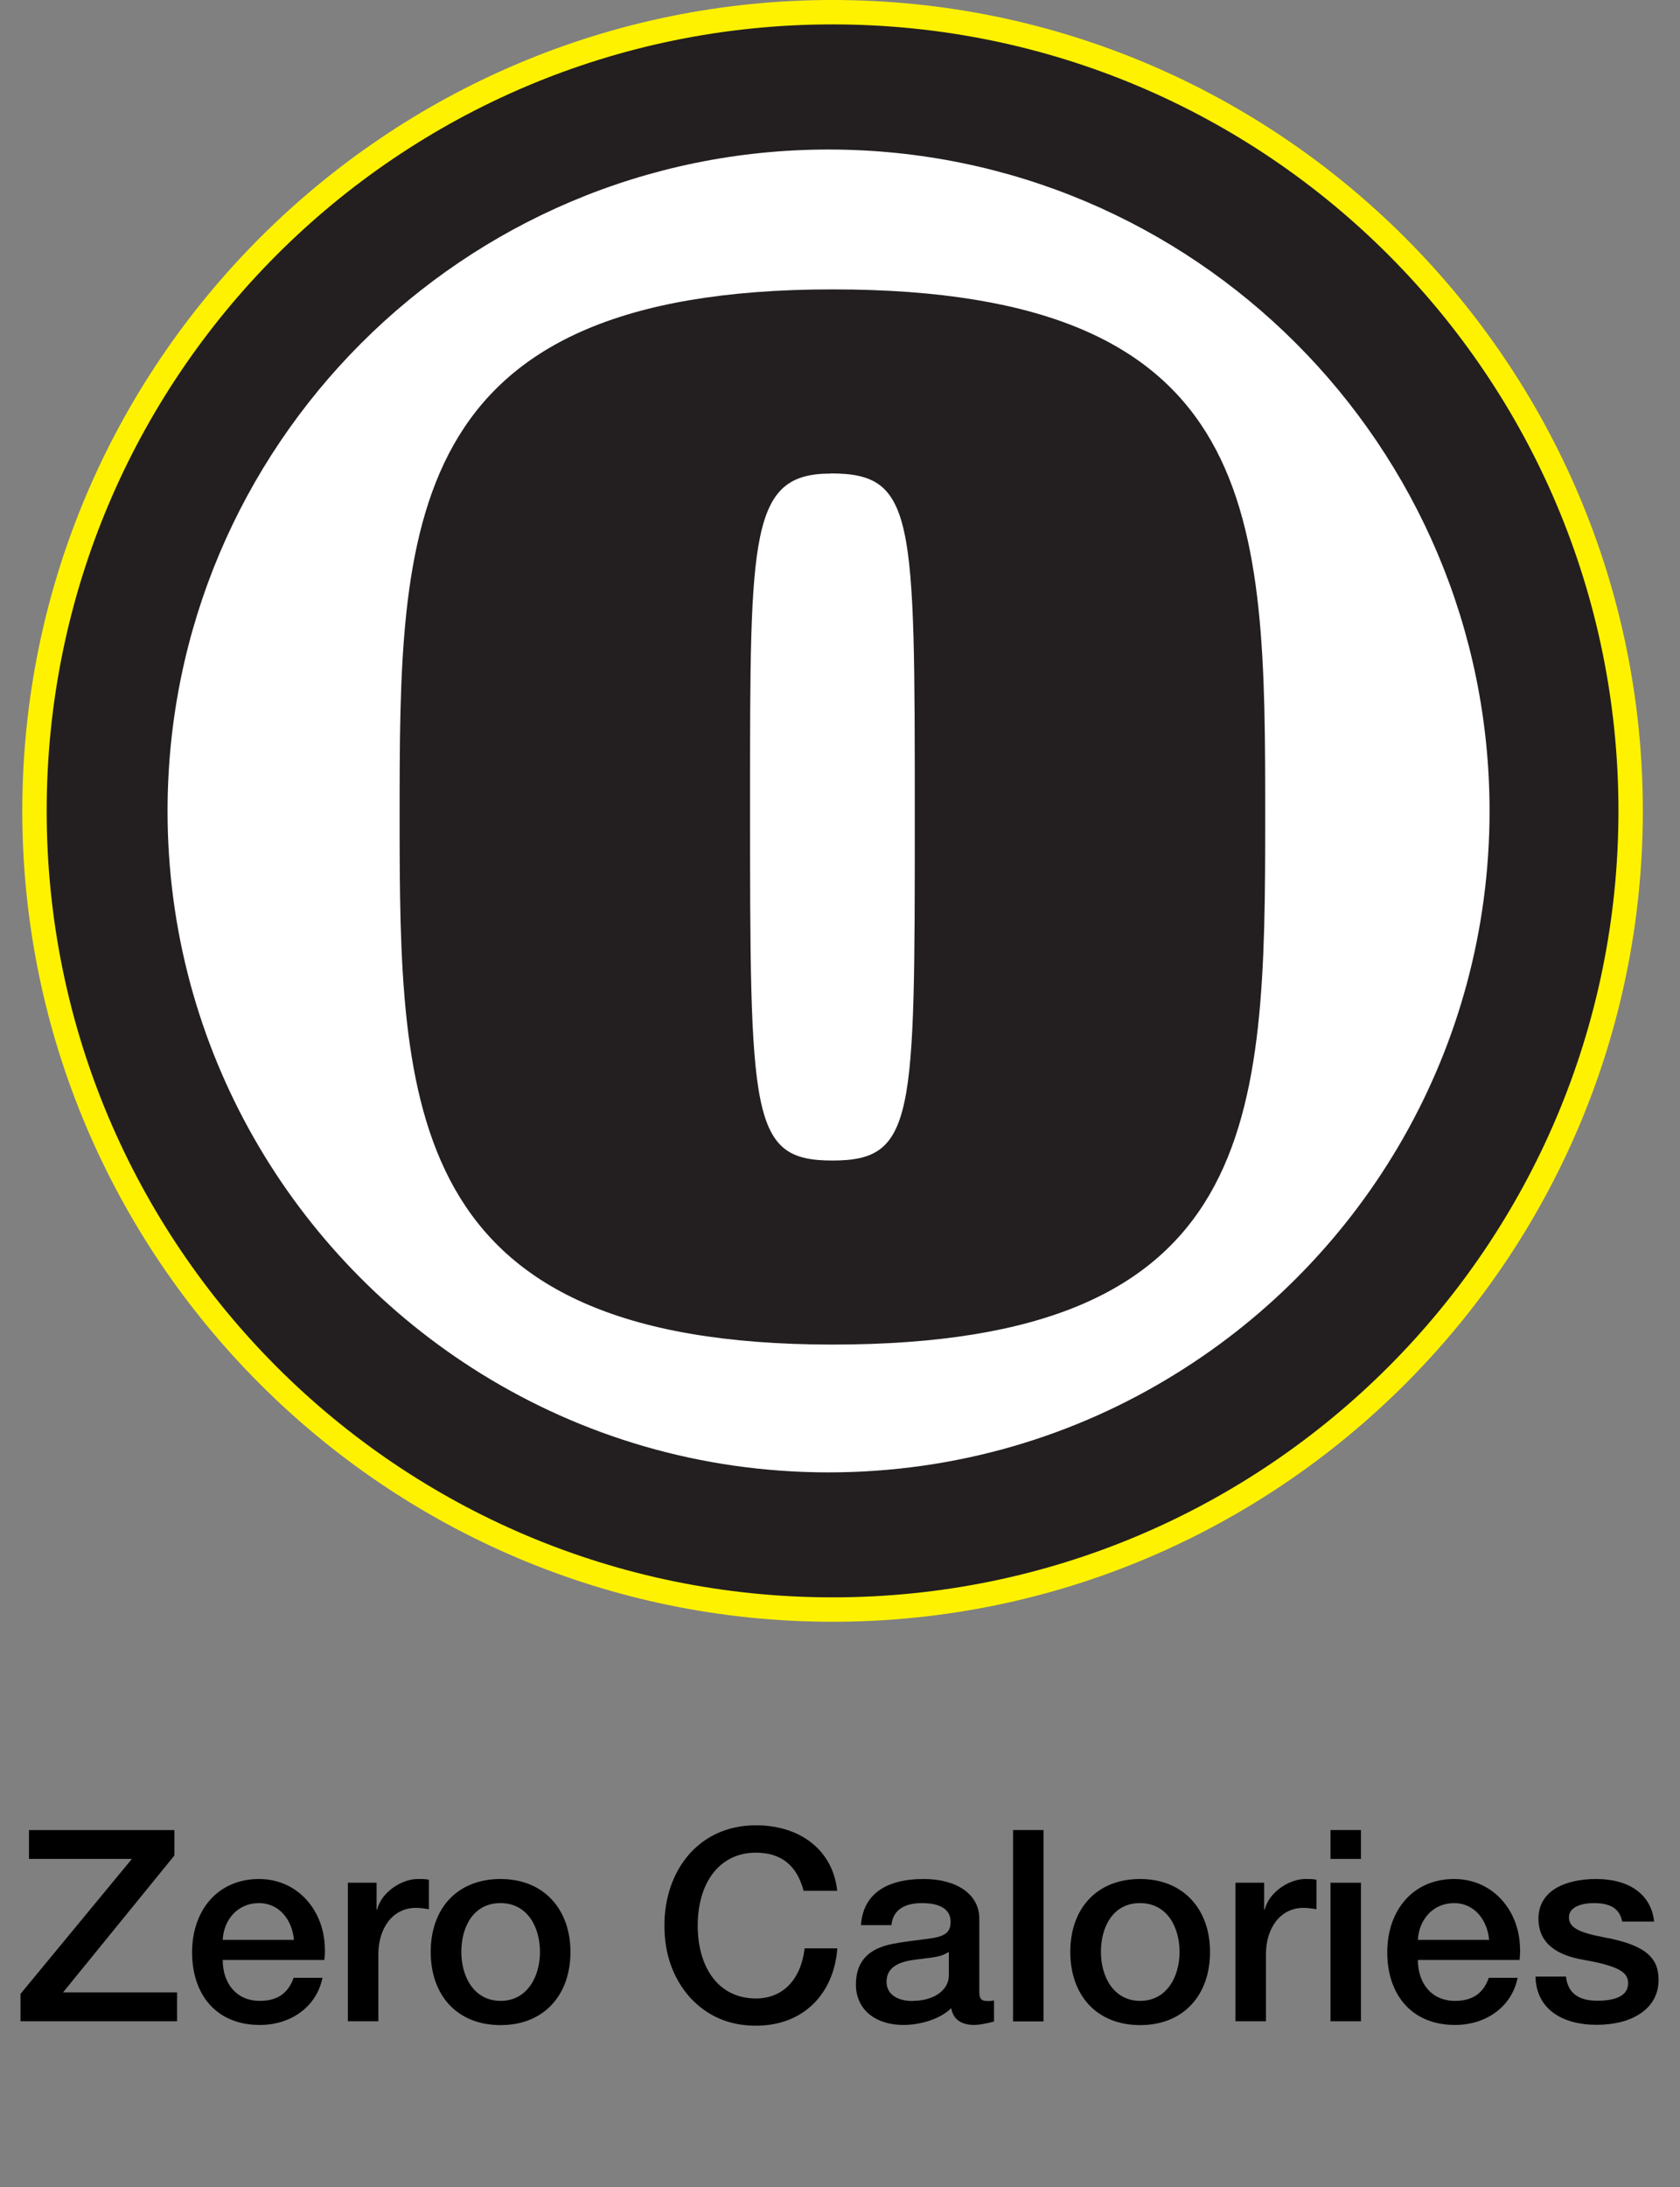
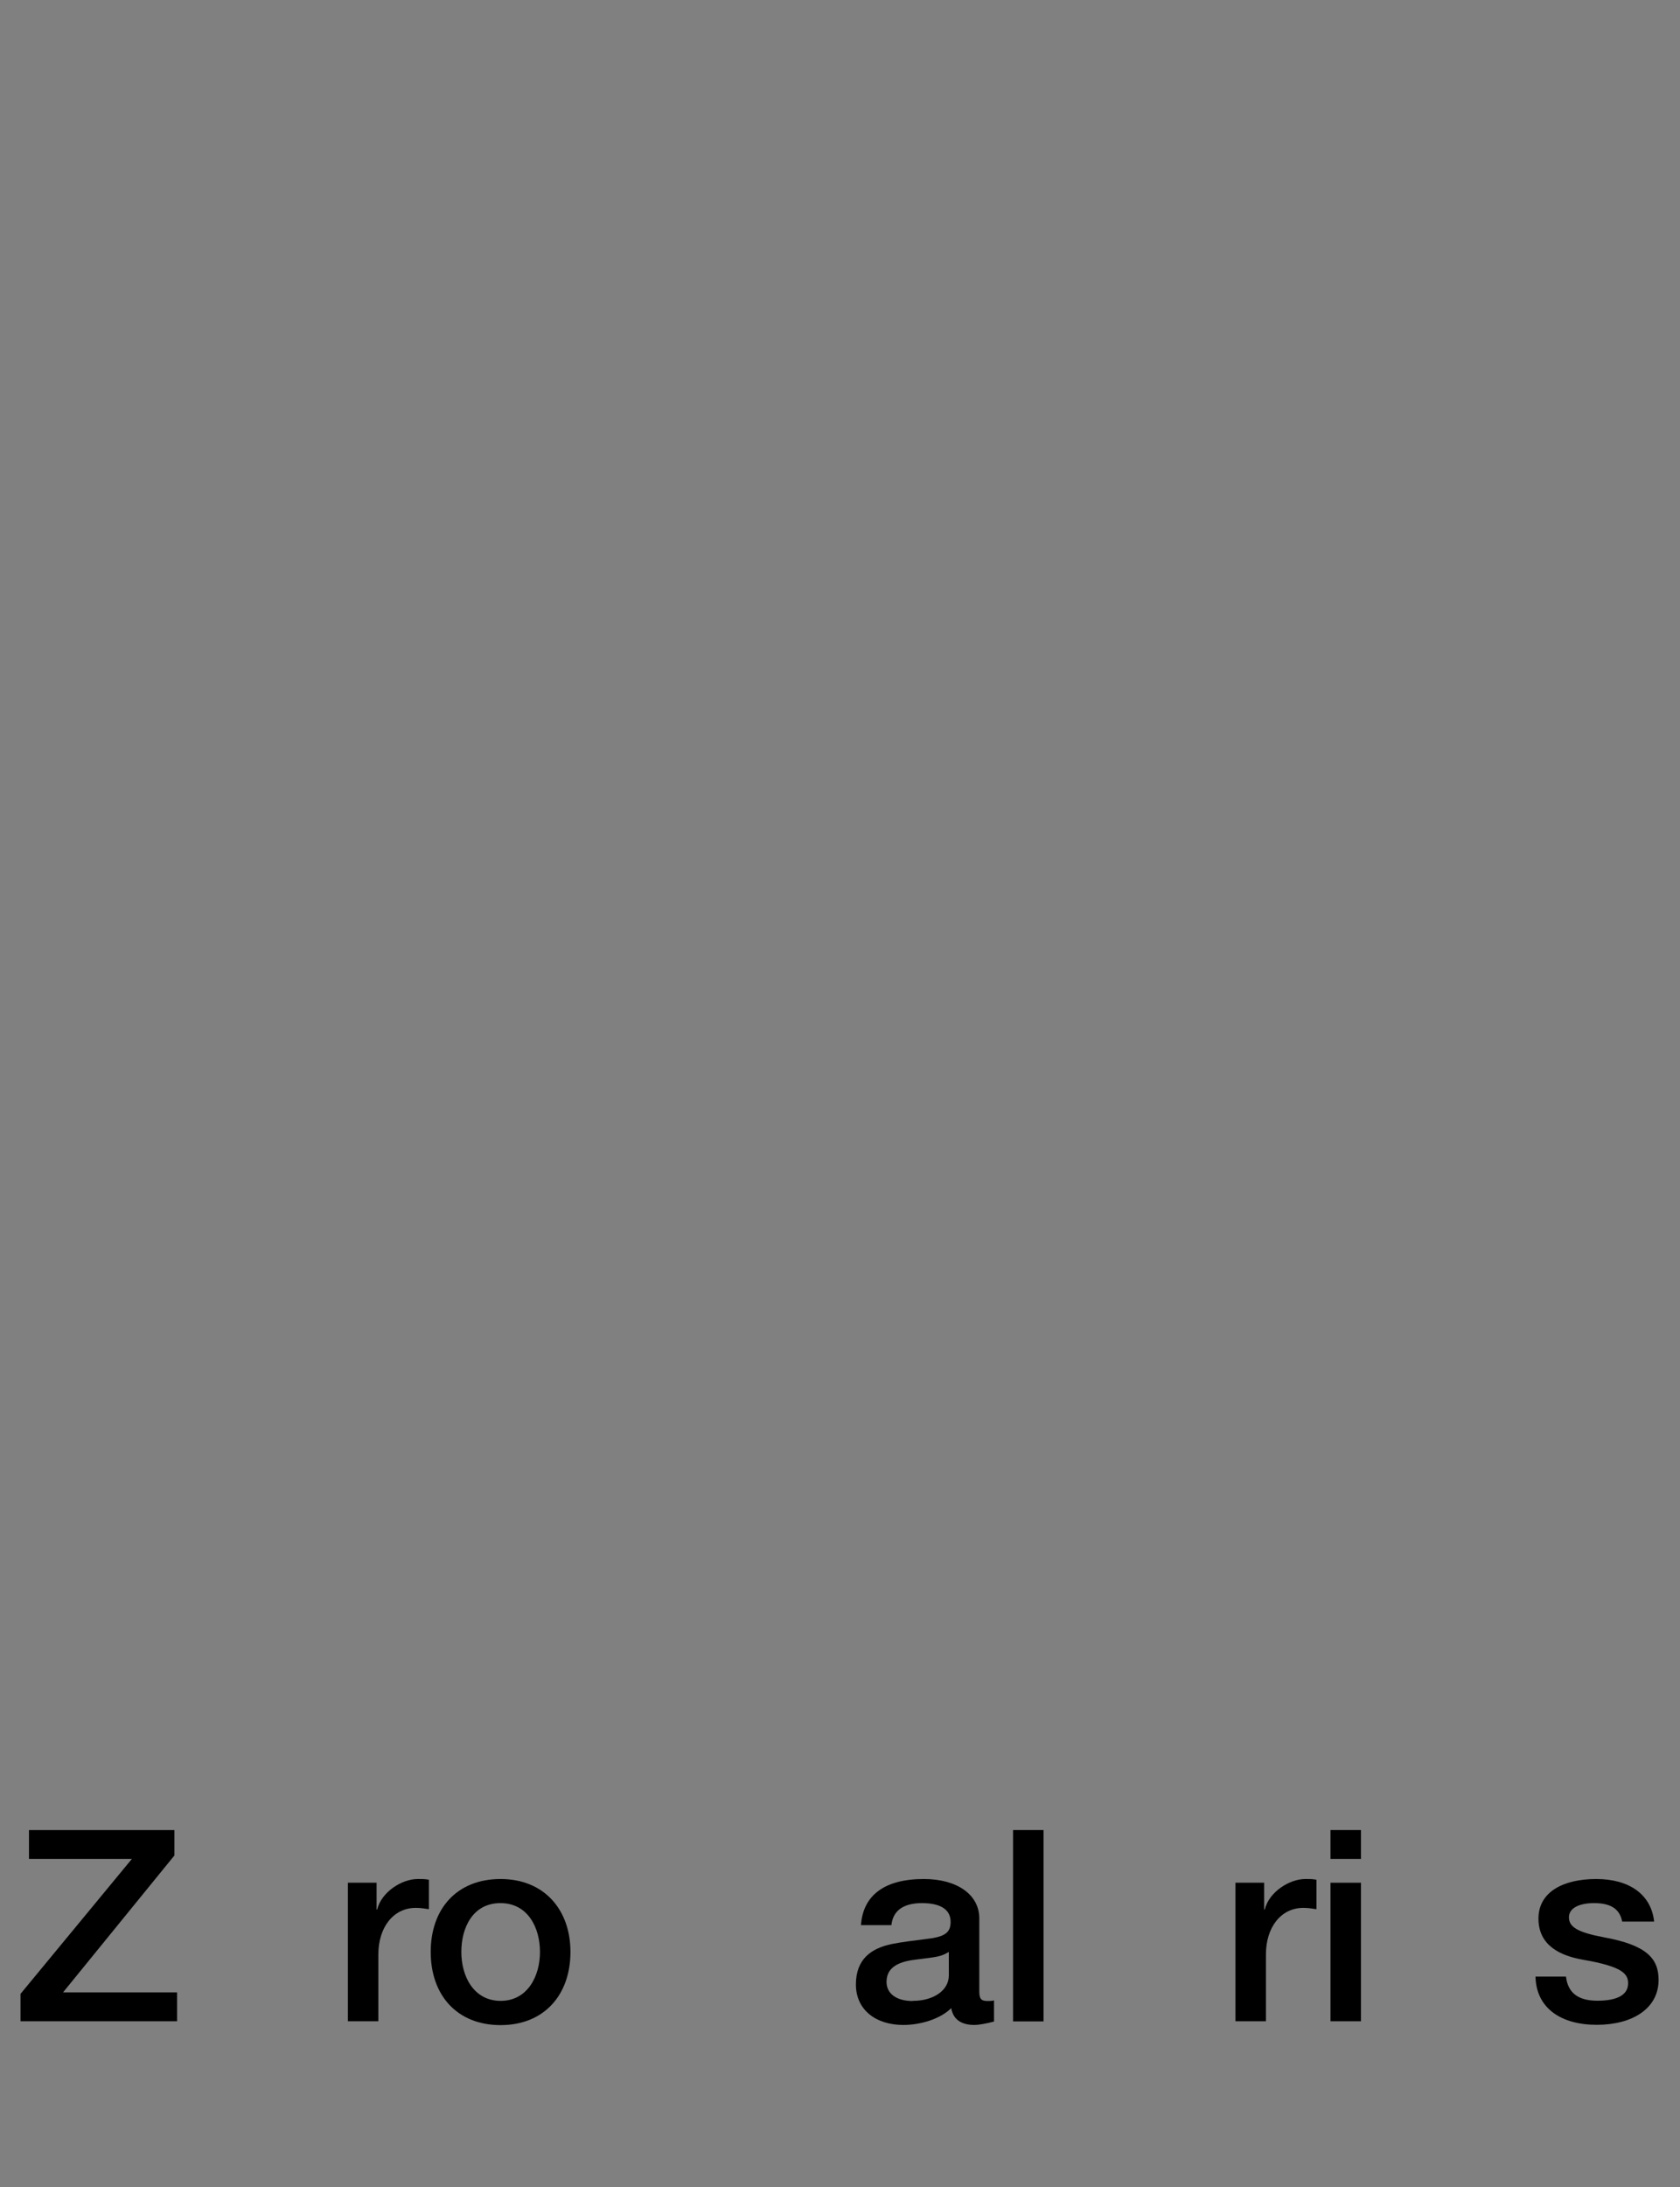
<svg xmlns="http://www.w3.org/2000/svg" viewBox="0 0 113 147" id="a">
  <rect x="0" y="0" width="113" height="147" fill="#808080" stroke="none" />
  <defs>
    <clipPath id="b">
-       <rect style="fill:none;" height="109" width="109" x="1.5" />
-     </clipPath>
+       </clipPath>
  </defs>
  <g style="clip-path:url(#b);">
    <path style="fill:#231f20;" d="M56,108.18c-29.6,0-53.68-24.08-53.68-53.68S26.4.82,56,.82s53.68,24.08,53.68,53.68-24.08,53.68-53.68,53.68Z" />
    <path style="fill:#fff200;" d="M56,1.64c29.2,0,52.86,23.67,52.86,52.86s-23.67,52.86-52.86,52.86S3.14,83.7,3.14,54.5,26.81,1.64,56,1.64ZM56,0C25.95,0,1.5,24.45,1.5,54.5s24.45,54.5,54.5,54.5,54.5-24.45,54.5-54.5S86.05,0,56,0Z" />
    <path style="fill:#fff;" d="M79.14,92.3c-6.79,4.23-14.82,6.66-23.41,6.66s-16.59-2.43-23.38-6.64c-12.65-7.84-21.08-21.84-21.08-37.81,0-24.55,19.9-44.46,44.46-44.46s44.46,19.91,44.46,44.46c0,15.96-8.41,29.96-21.05,37.79Z" />
    <path style="fill:#231f20;" d="M85.1,54.91c0,20.33-.24,35.46-29.11,35.46s-29.11-16.01-29.11-35.46,0-35.46,29.11-35.46,29.11,15.32,29.11,35.46ZM55.87,31.83c-5.42,0-5.42,4.03-5.42,21.81,0,21.51,0,24.36,5.54,24.36s5.54-2.85,5.54-23.09,0-23.09-5.66-23.09h0Z" />
  </g>
  <path d="M11.73,123v1.71l-7.49,9.2h7.67v1.94H1.38v-1.84l7.49-9.07H1.95v-1.94h9.78Z" />
-   <path d="M21.86,131.03c0,.23-.02.47-.04.7h-6.84c0,1.53.88,2.75,2.5,2.75,1.13,0,1.89-.47,2.27-1.55h1.94c-.41,2-2.18,3.17-4.21,3.17-2.94,0-4.56-2.05-4.56-4.88s1.73-4.93,4.5-4.93c2.63,0,4.43,2.16,4.43,4.74ZM19.77,130.38c-.11-1.3-.95-2.47-2.36-2.47s-2.36,1.1-2.43,2.47h4.79Z" />
  <path d="M28.85,126.34v1.98c-.31-.05-.59-.09-.88-.09-1.53,0-2.52,1.33-2.52,3.12v4.5h-2.05v-9.31h1.93v1.8h.04c.29-1.19,1.67-2.05,2.72-2.05.4,0,.47,0,.77.05Z" />
  <path d="M38.37,131.19c0,2.9-1.78,4.92-4.7,4.92s-4.7-2-4.7-4.92,1.78-4.9,4.7-4.9,4.7,2.05,4.7,4.9ZM33.67,134.48c1.82,0,2.65-1.67,2.65-3.29s-.81-3.28-2.66-3.28-2.63,1.64-2.63,3.28.83,3.29,2.65,3.29Z" />
-   <path d="M56.3,127.08h-2.25c-.45-1.71-1.51-2.56-3.21-2.56-2.45,0-3.91,2.03-3.91,4.9s1.44,4.9,3.91,4.9c1.84,0,3.04-1.3,3.28-3.37h2.2c-.23,3.08-2.3,5.2-5.47,5.2-1.82,0-3.29-.65-4.45-1.91-1.13-1.28-1.71-2.9-1.71-4.83,0-3.67,2.29-6.73,6.16-6.73,2.97,0,5.17,1.67,5.46,4.39Z" />
  <path d="M65.87,128.94v4.9c0,.49.11.65.56.65.11,0,.29,0,.43-.04v1.42c-.52.14-1.06.23-1.3.23-.9,0-1.44-.36-1.58-1.13-.74.74-2.09,1.13-3.22,1.13-1.84,0-3.19-1.01-3.19-2.72s1.03-2.43,2.41-2.72c.7-.14,1.48-.23,2.34-.34,1.24-.14,1.62-.43,1.62-1.15,0-.81-.65-1.26-1.93-1.26s-1.96.54-2.05,1.48h-2.05c.14-2.03,1.62-3.1,4.23-3.1,2.25,0,3.73,1.06,3.73,2.65ZM61.39,134.48c1.4,0,2.43-.7,2.43-1.71v-1.58c-.56.34-.83.34-2.25.52-1.35.16-1.94.65-1.94,1.5,0,.77.65,1.28,1.76,1.28Z" />
  <path d="M70.19,123v12.86h-2.05v-12.86h2.05Z" />
-   <path d="M81.39,131.19c0,2.9-1.78,4.92-4.7,4.92s-4.7-2-4.7-4.92,1.78-4.9,4.7-4.9,4.7,2.05,4.7,4.9ZM76.69,134.48c1.82,0,2.65-1.67,2.65-3.29s-.81-3.28-2.66-3.28-2.63,1.64-2.63,3.28.83,3.29,2.65,3.29Z" />
  <path d="M88.55,126.34v1.98c-.31-.05-.59-.09-.88-.09-1.53,0-2.52,1.33-2.52,3.12v4.5h-2.05v-9.31h1.93v1.8h.04c.29-1.19,1.67-2.05,2.72-2.05.4,0,.47,0,.77.05Z" />
  <path d="M91.54,123v1.94h-2.05v-1.94h2.05ZM91.54,126.54v9.31h-2.05v-9.31h2.05Z" />
-   <path d="M102.25,131.03c0,.23-.02.47-.04.7h-6.84c0,1.53.88,2.75,2.5,2.75,1.13,0,1.89-.47,2.27-1.55h1.94c-.41,2-2.18,3.17-4.21,3.17-2.93,0-4.56-2.05-4.56-4.88s1.73-4.93,4.5-4.93c2.63,0,4.43,2.16,4.43,4.74ZM100.16,130.38c-.11-1.3-.96-2.47-2.36-2.47s-2.36,1.1-2.43,2.47h4.79Z" />
  <path d="M111.25,129.15h-2.14c-.16-.85-.77-1.24-1.89-1.24-1.01,0-1.69.34-1.69.95,0,.65.56,1.01,2.36,1.35,2.86.52,3.67,1.42,3.67,2.86,0,1.94-1.78,3.02-4.16,3.02s-4.07-1.1-4.12-3.24h2.05c.13,1.1.83,1.62,2.11,1.62s2.07-.36,2.07-1.17c0-.65-.41-1.13-3.01-1.58-1.55-.27-3.02-.95-3.02-2.77s1.71-2.66,3.89-2.66,3.69,1.01,3.89,2.86Z" />
</svg>